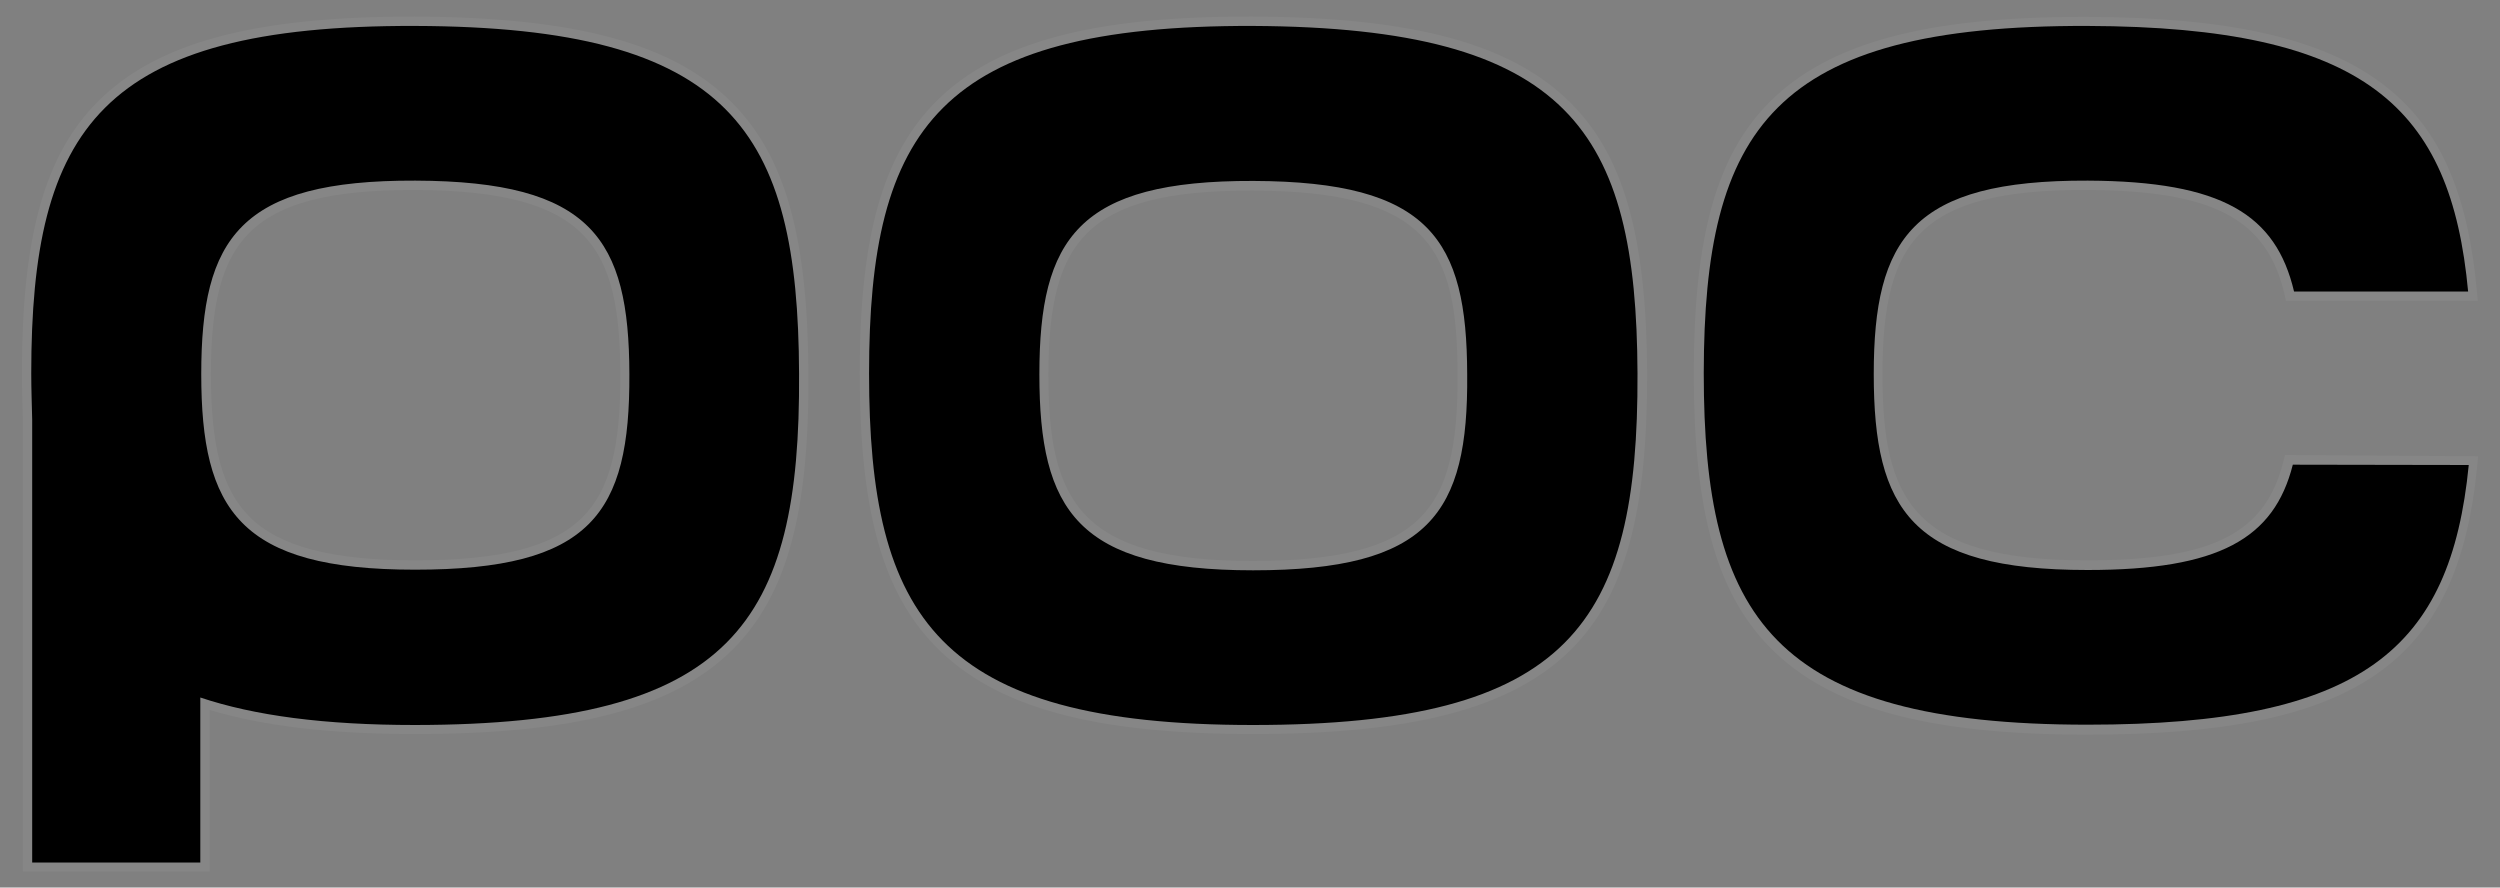
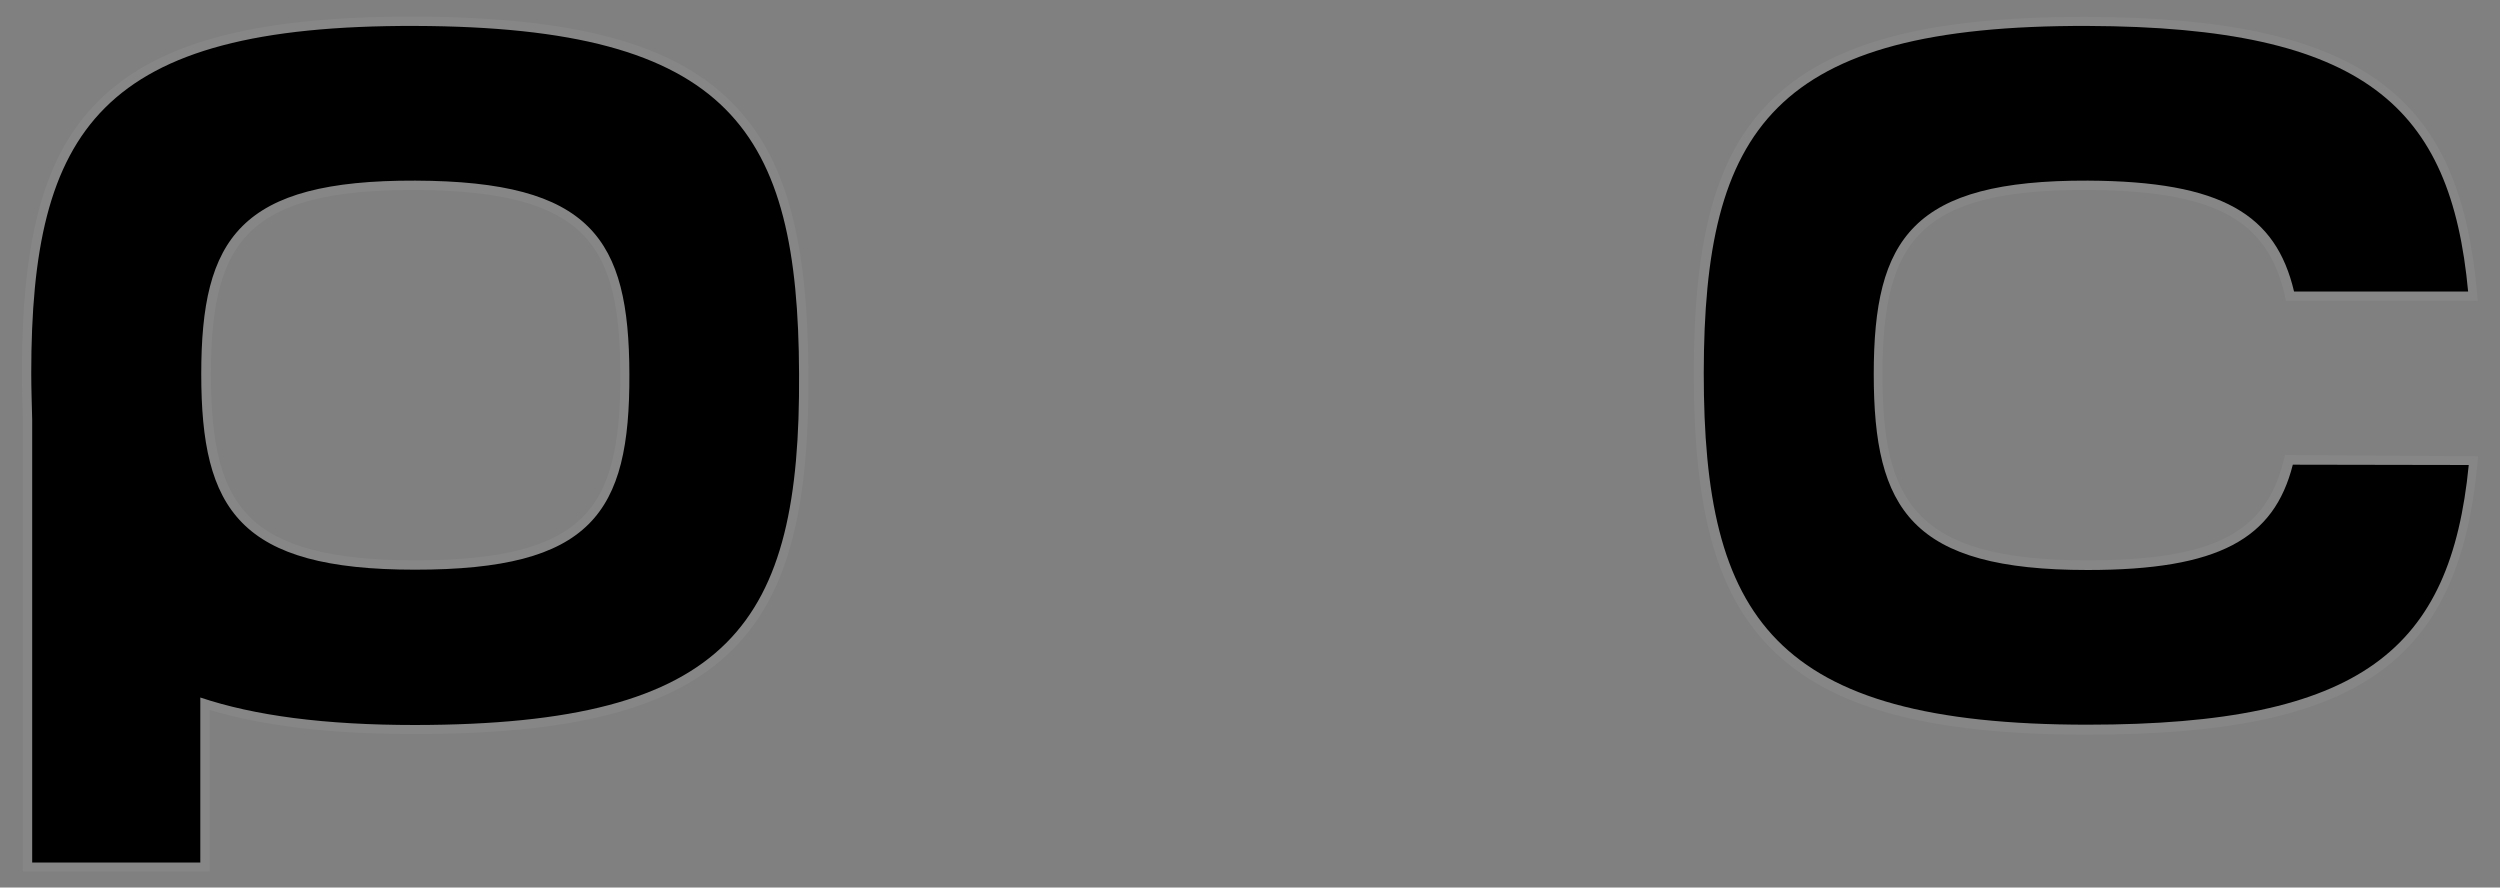
<svg xmlns="http://www.w3.org/2000/svg" version="1.1" id="Layer_1" x="0px" y="0px" viewBox="0 0 800 284" style="enable-background:new 0 0 800 284;" xml:space="preserve">
  <rect x="0" y="0" width="800" height="284" fill="#808080" stroke="none" />
  <style type="text/css">
	.st0{fill:none;}
	.st1{opacity:5.000000e-02;}
	.st2{fill:#FFFFFF;}
</style>
-   <path class="st0" d="z" />
  <g class="st1">
    <path class="st2" d="M234.2,32.8C215.4,13.9,184.1,5.5,132.8,5.3c-51.1-0.1-82.4,8.2-101.3,27C14.3,49.4,7,75.5,7,119.5   c0,5.1,0.2,9.9,0.3,14.8v144.6h59.8v-51.7c17.3,5.2,38.8,7.7,65.7,7.7c51.8,0,83.2-8.4,101.9-27.3c17.1-17.2,24.3-43.6,24-88.2   C258.5,75.7,251.2,49.8,234.2,32.8z M198.5,119.8c0.1,23.5-3.5,37.1-12.1,45.7c-9.5,9.5-26,13.8-53.6,13.8   c-26.8,0-43.7-4.5-53.1-14.1c-8.6-8.7-12.2-22.3-12.2-45.5c0-23.1,3.7-36.6,12.3-45.2c9.5-9.5,25.7-13.7,52.5-13.7   c0.3,0,0.5,0,0.8,0C188.8,61.1,198.3,79.2,198.5,119.8z" />
-     <path class="st2" d="M400.9,5.3c-51.1-0.2-82.3,8.2-101.2,27c-17.2,17.2-24.6,43.2-24.6,87.1c0,44,7.3,70.2,24.4,87.6   c19,19.3,50.2,27.9,101.4,27.9c51.8,0,83.2-8.4,102-27.2c17.1-17.2,24.3-43.6,24.2-88.3v0c-0.2-43.7-7.5-69.6-24.6-86.6   C483.6,14,452.3,5.5,400.9,5.3z M400.9,179.5c-55.6,0-65.4-19.3-65.4-59.7c0-23,3.7-36.5,12.3-45.1c9.5-9.5,25.7-13.7,52.4-13.7   c0.2,0,0.5,0,0.8,0c55.9,0.2,65.4,18.3,65.4,58.9c0.2,23.5-3.4,37.2-12,45.8C444.9,175.2,428.4,179.5,400.9,179.5z" />
    <path class="st2" d="M731.2,145.6l-0.6,2.3c-5.8,22.9-22.8,31.4-62.8,31.4c-55.6,0-65.4-19.3-65.4-59.7c0-23,3.7-36.5,12.3-45.1   c9.6-9.6,26-13.8,53.2-13.7c40.3,0.2,57.4,9.2,63.1,33.2l0.5,2.3h61.4l-0.3-3.3c-3-32.5-12.5-53.1-30.8-66.6   c-19.1-14.2-49-20.9-94-21c-0.5,0-1,0-1.5,0c-50.2,0-81,8.4-99.8,27c-17.2,17.1-24.5,43.2-24.5,87.2c0,44,7.3,70.2,24.4,87.6   c19,19.3,50.3,27.9,101.4,27.9c86,0,118.7-22.5,124.9-85.8l0.3-3.3L731.2,145.6z" />
  </g>
  <g>
    <path d="M255.7,119.5C255.4,41.8,234,8.6,132.8,8.3C32.1,8,10,41.3,10,119.5c0,5.1,0.2,10.1,0.3,14.8v141.7h53.8v-52.8   c17.3,5.8,39.7,8.8,68.7,8.8C234,231.9,256.2,199.6,255.7,119.5z M132.8,182.3c-56.2,0-68.4-19.1-68.4-62.6s12.3-62.1,68.5-61.9   c56.4,0.2,68.4,18.6,68.5,61.9C201.6,164.4,189.2,182.3,132.8,182.3z" />
-     <path d="M524,119.5c0.3,80.1-21.7,112.5-123.1,112.5c-100.9,0-122.8-34.5-122.8-112.5C278.1,41.3,300.4,8,400.9,8.3   C502.1,8.8,523.7,41.8,524,119.5z M401.1,57.9c-56.1-0.2-68.5,18.4-68.5,61.9s12.1,62.7,68.4,62.7c56.4,0,68.9-18.1,68.5-62.7   C469.4,76.5,457.5,58.1,401.1,57.9z" />
    <path d="M790,148.8c-5.8,58.9-34,83.1-122,83.1c-100.9,0-122.8-34.5-122.8-112.5C545.3,41.3,567.3,8,668,8.3   c88.9,0.3,116.3,25.9,121.8,85h-55.7c-5.8-24.6-22.9-35.3-66-35.5c-56.1-0.2-68.5,18.4-68.5,61.9s12.1,62.7,68.4,62.7   c42.1,0,59.7-10,65.7-33.7L790,148.8z" />
  </g>
  <path class="st0" d="z" />
</svg>